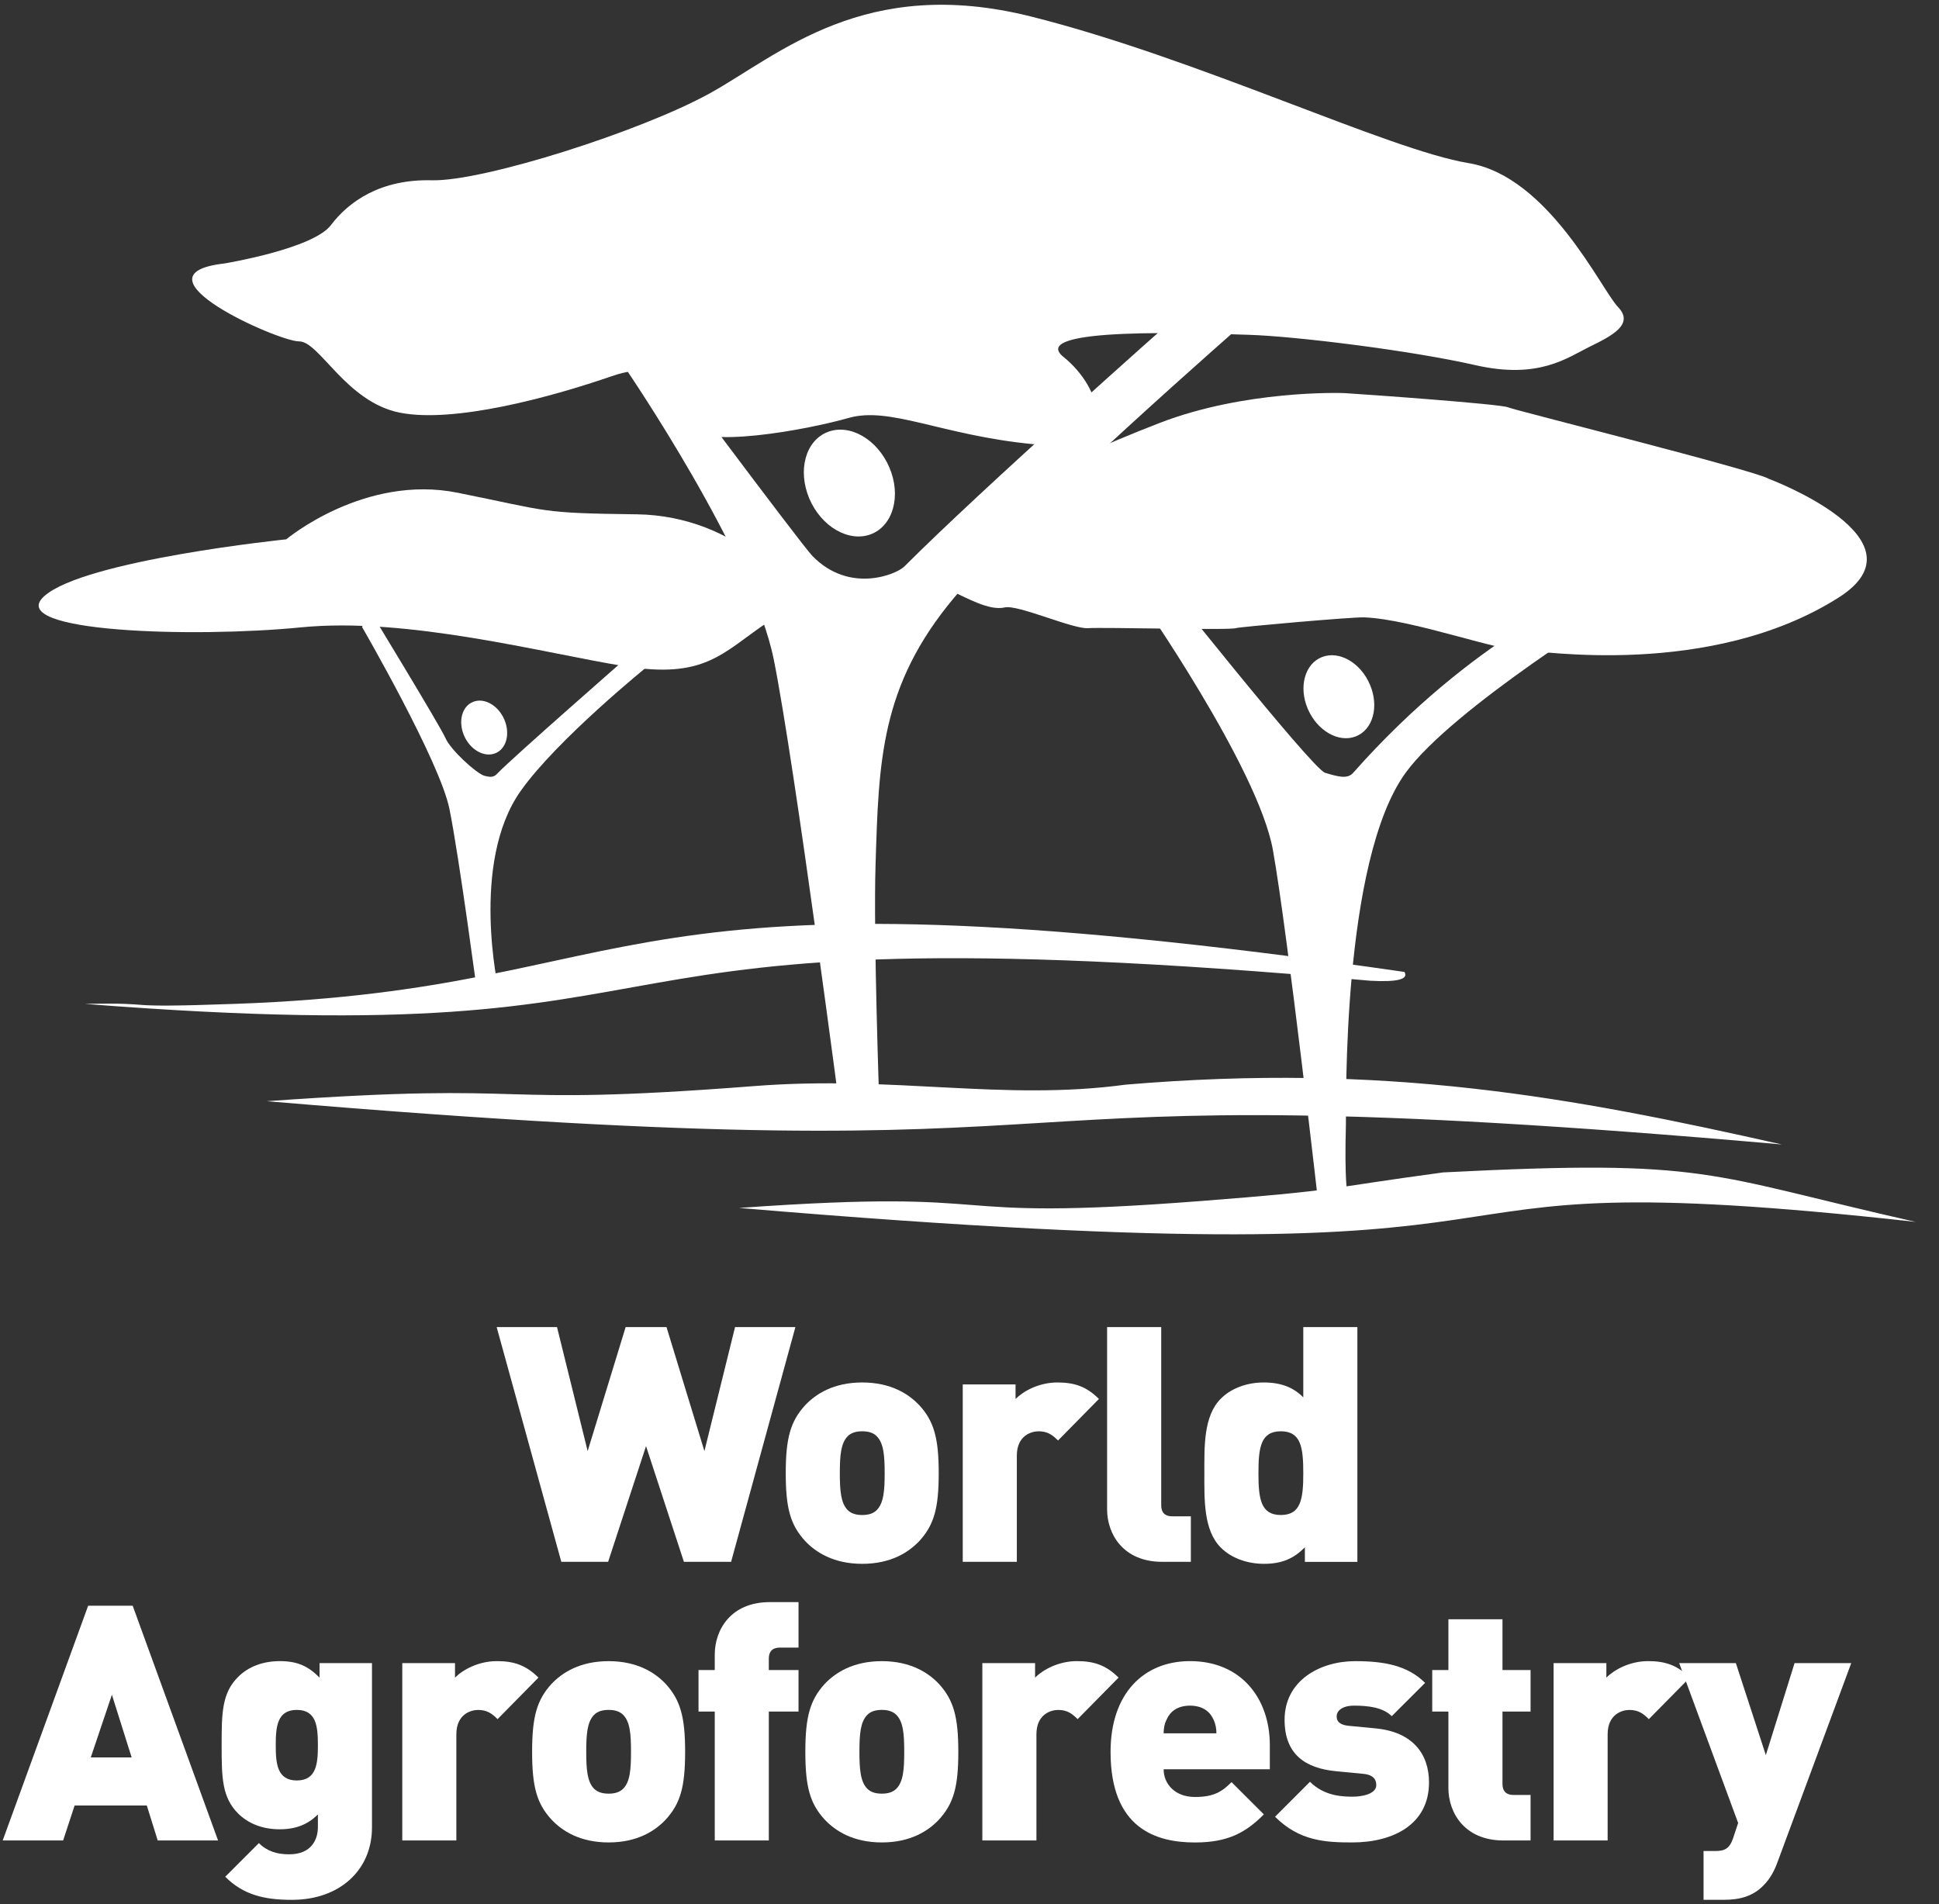
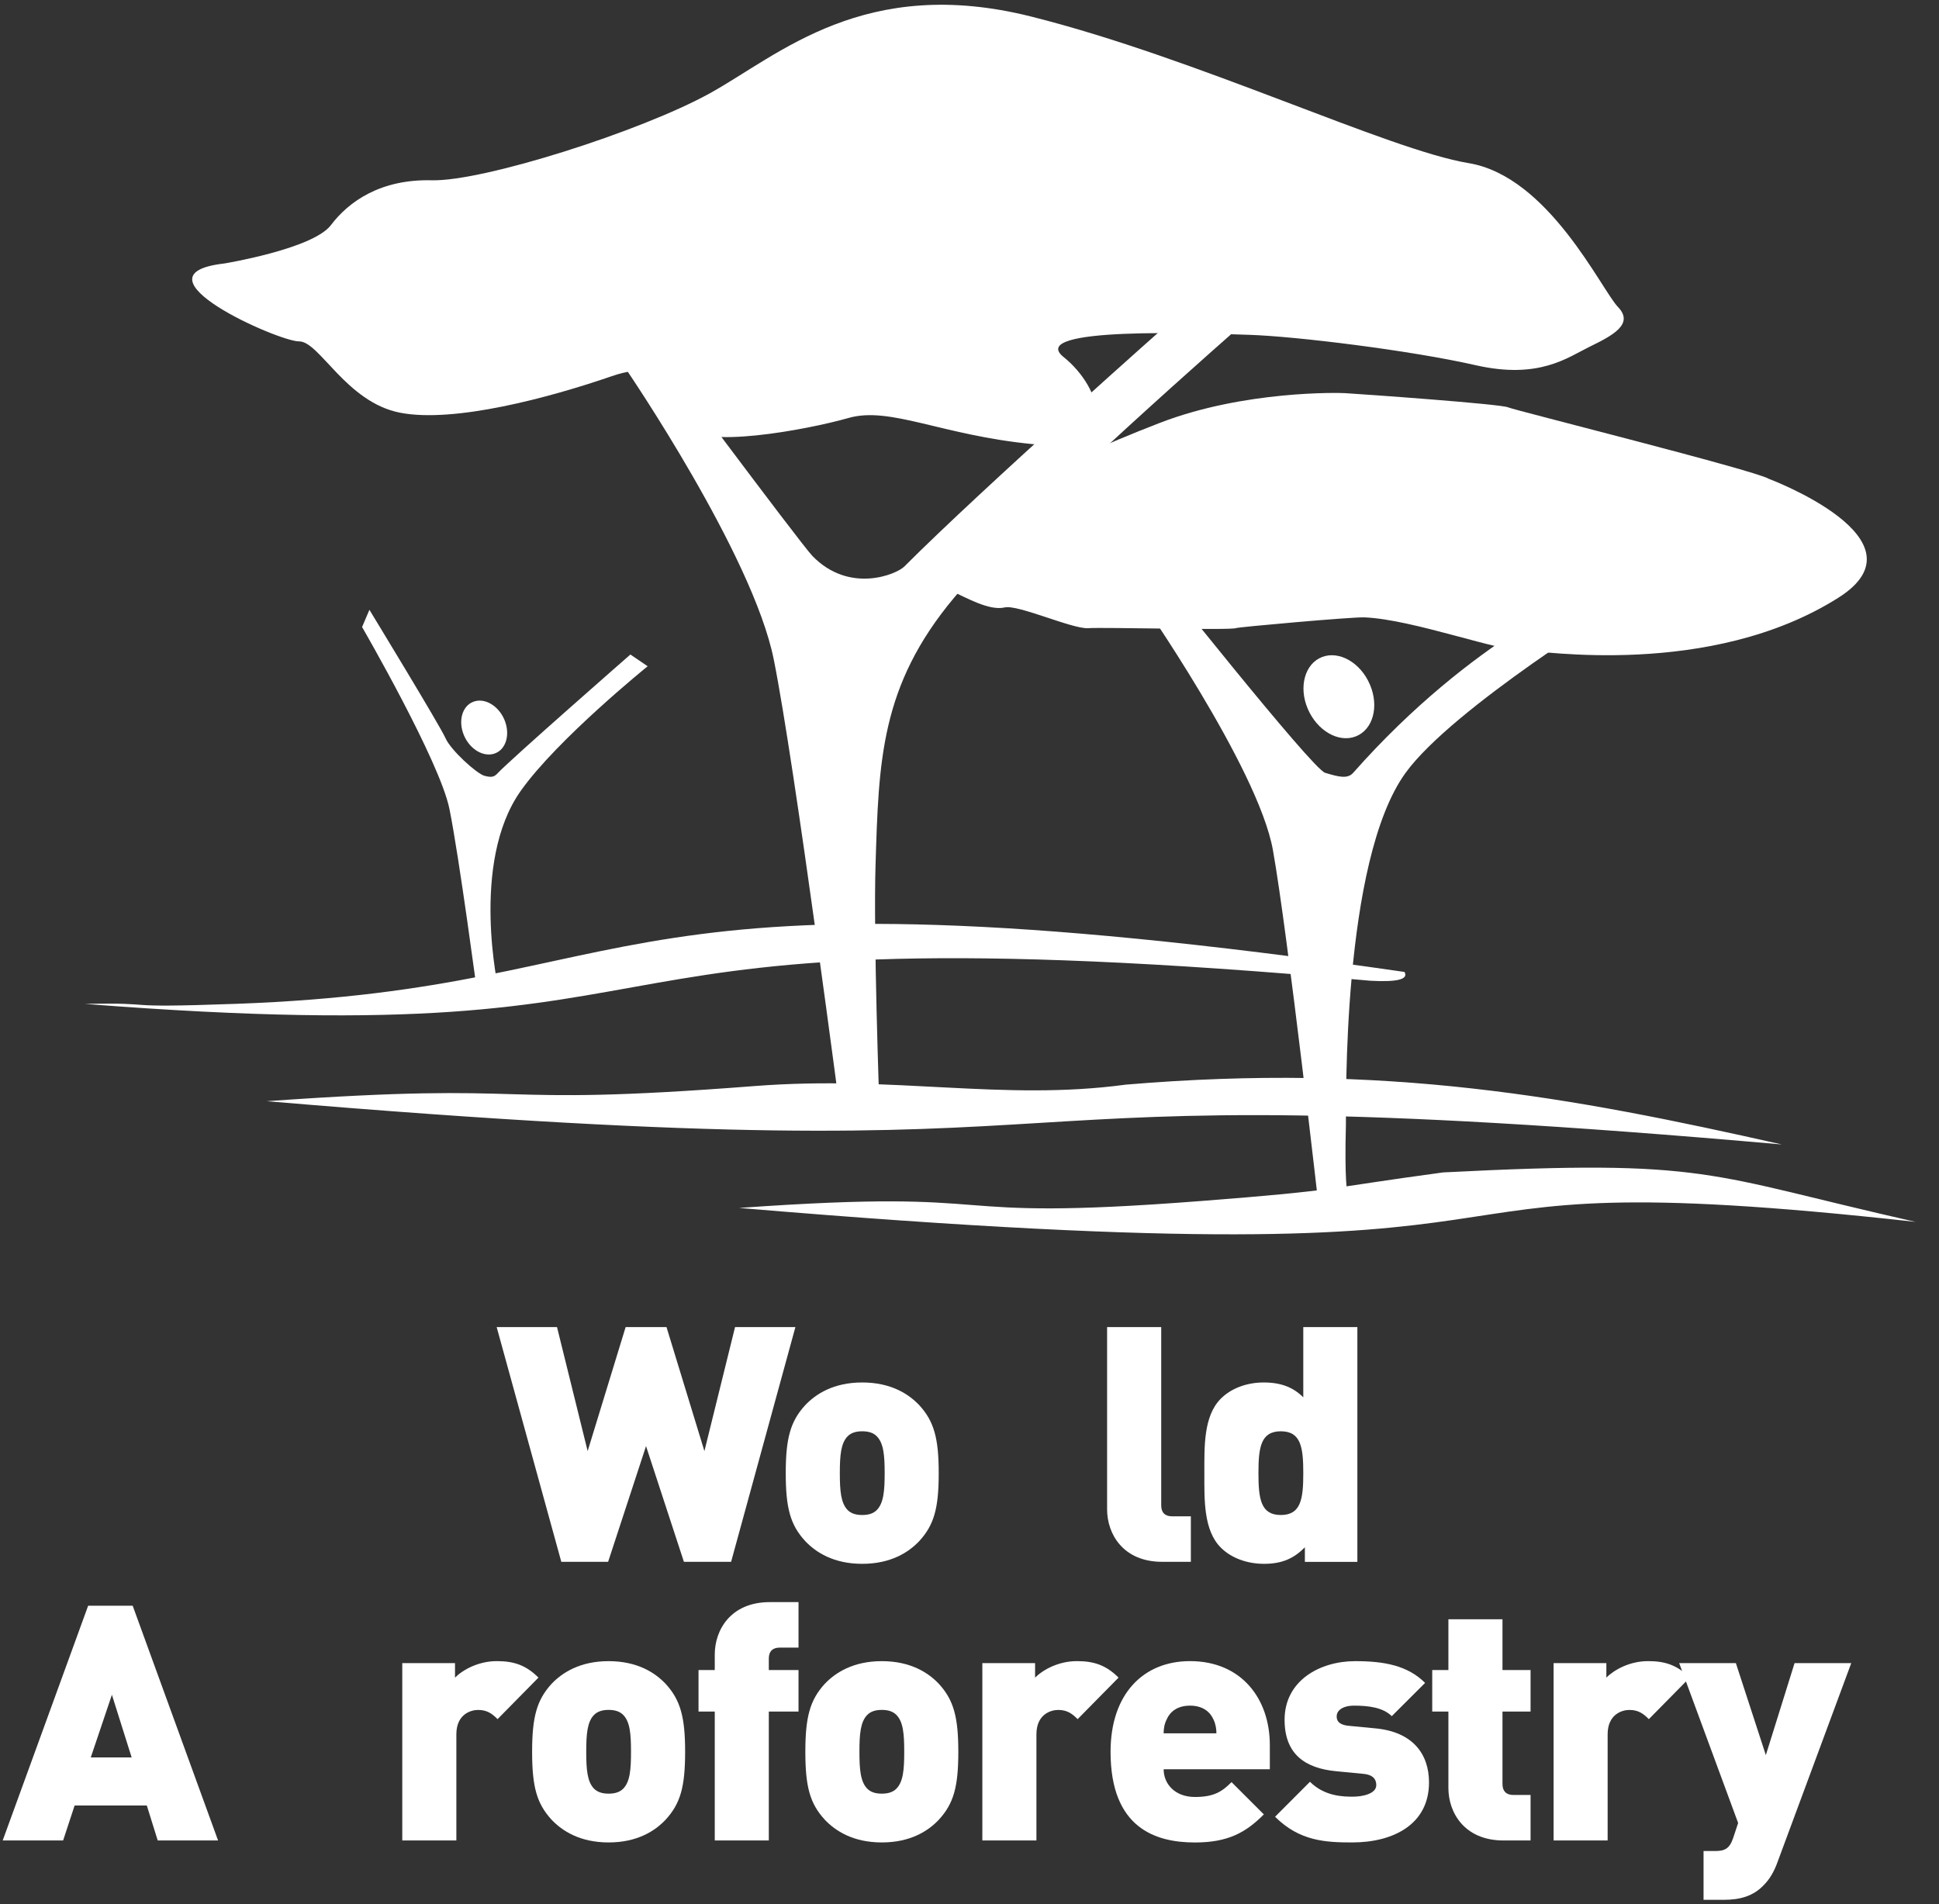
<svg xmlns="http://www.w3.org/2000/svg" width="56px" height="55px" viewBox="0 0 56 55" version="1.1">
  <rect x="0" y="0" width="56" height="55" fill="#333333" stroke="none" />
  <title>Group 59</title>
  <desc>Created with Sketch.</desc>
  <g id="Symbols" stroke="none" stroke-width="1" fill="none" fill-rule="evenodd">
    <g id="footer" transform="translate(-340, -100)" fill="#FFFFFF">
      <g transform="translate(-1, 0)" id="Group-2">
        <g transform="translate(186, 84)">
          <g id="Group-59" transform="translate(154.576, 15.379)">
            <path d="M25.745,42.103 C25.65,42.007 25.517,41.96 25.325,41.96 C25.136,41.96 25.003,42.007 24.906,42.103 C24.708,42.302 24.679,42.664 24.679,43.169 C24.679,43.674 24.708,44.035 24.906,44.236 C25.003,44.331 25.136,44.378 25.325,44.378 C25.517,44.378 25.65,44.331 25.745,44.236 C25.945,44.035 25.974,43.674 25.974,43.169 C25.974,42.664 25.945,42.302 25.745,42.103 M26.974,45.13 C26.668,45.454 26.155,45.788 25.325,45.788 C24.498,45.788 23.984,45.454 23.678,45.13 C23.25,44.664 23.117,44.179 23.117,43.169 C23.117,42.169 23.25,41.673 23.678,41.207 C23.984,40.883 24.498,40.55 25.325,40.55 C26.155,40.55 26.668,40.883 26.974,41.207 C27.402,41.673 27.535,42.169 27.535,43.169 C27.535,44.179 27.402,44.664 26.974,45.13" id="Fill-3" />
-             <path d="M30.981,42.226 C30.829,42.074 30.686,41.96 30.42,41.96 C30.21,41.96 29.791,42.083 29.791,42.664 L29.791,45.73 L28.229,45.73 L28.229,40.607 L29.754,40.607 L29.754,41.026 C29.981,40.799 30.429,40.55 30.963,40.55 C31.468,40.55 31.81,40.675 32.162,41.026 L30.981,42.226 Z" id="Fill-5" />
            <path d="M33.988,45.73 C32.856,45.73 32.398,44.921 32.398,44.216 L32.398,38.95 L33.961,38.95 L33.961,44.102 C33.961,44.302 34.066,44.416 34.274,44.416 L34.817,44.416 L34.817,45.73 L33.988,45.73 Z" id="Fill-7" />
            <path d="M37.416,41.96 C36.835,41.96 36.769,42.426 36.769,43.169 C36.769,43.912 36.835,44.378 37.416,44.378 C37.997,44.378 38.064,43.912 38.064,43.169 C38.064,42.426 37.997,41.96 37.416,41.96 L37.416,41.96 Z M38.11,45.731 L38.11,45.311 C37.797,45.625 37.465,45.788 36.93,45.788 C36.436,45.788 35.978,45.617 35.683,45.32 C35.178,44.817 35.207,43.921 35.207,43.169 C35.207,42.417 35.178,41.521 35.683,41.017 C35.978,40.722 36.426,40.55 36.921,40.55 C37.427,40.55 37.777,40.693 38.064,40.979 L38.064,38.95 L39.626,38.95 L39.626,45.731 L38.11,45.731 Z" id="Fill-9" />
            <path d="M3.656,49.57 L3.046,51.379 L4.226,51.379 L3.656,49.57 Z M4.979,53.778 L4.664,52.768 L2.579,52.768 L2.247,53.778 L0.502,53.778 L2.97,46.998 L4.256,46.998 L6.722,53.778 L4.979,53.778 Z" id="Fill-11" />
-             <path d="M8.996,50.007 C8.425,50.007 8.388,50.502 8.388,51.026 C8.388,51.55 8.425,52.045 8.996,52.045 C9.568,52.045 9.605,51.55 9.605,51.026 C9.605,50.502 9.568,50.007 8.996,50.007 M8.853,55.493 C8.053,55.493 7.453,55.349 6.929,54.826 L7.901,53.854 C8.139,54.092 8.425,54.178 8.776,54.178 C9.434,54.178 9.605,53.731 9.605,53.397 L9.605,53.026 C9.319,53.311 8.978,53.455 8.501,53.455 C8.006,53.455 7.596,53.292 7.3,52.998 C6.834,52.53 6.825,51.959 6.825,51.026 C6.825,50.092 6.834,49.521 7.3,49.055 C7.596,48.759 8.015,48.598 8.509,48.598 C9.034,48.598 9.34,48.759 9.653,49.074 L9.653,48.656 L11.167,48.656 L11.167,53.406 C11.167,54.616 10.254,55.493 8.853,55.493" id="Fill-13" />
            <path d="M14.794,50.274 C14.642,50.122 14.499,50.008 14.232,50.008 C14.022,50.008 13.604,50.131 13.604,50.712 L13.604,53.778 L12.042,53.778 L12.042,48.655 L13.565,48.655 L13.565,49.074 C13.793,48.846 14.242,48.598 14.776,48.598 C15.28,48.598 15.622,48.723 15.975,49.074 L14.794,50.274 Z" id="Fill-15" />
            <path d="M18.421,50.15 C18.326,50.055 18.192,50.007 18.001,50.007 C17.813,50.007 17.677,50.055 17.582,50.15 C17.383,50.35 17.355,50.712 17.355,51.217 C17.355,51.721 17.383,52.083 17.582,52.284 C17.677,52.378 17.813,52.426 18.001,52.426 C18.192,52.426 18.326,52.378 18.421,52.284 C18.622,52.083 18.648,51.721 18.648,51.217 C18.648,50.712 18.622,50.35 18.421,50.15 M19.648,53.178 C19.343,53.502 18.83,53.835 18.001,53.835 C17.174,53.835 16.659,53.502 16.354,53.178 C15.925,52.711 15.792,52.226 15.792,51.217 C15.792,50.217 15.925,49.722 16.354,49.254 C16.659,48.932 17.174,48.599 18.001,48.599 C18.83,48.599 19.344,48.932 19.648,49.254 C20.077,49.722 20.211,50.217 20.211,51.217 C20.211,52.226 20.077,52.711 19.648,53.178" id="Fill-17" />
            <path d="M22.628,50.055 L22.628,53.778 L21.067,53.778 L21.067,50.055 L20.598,50.055 L20.598,48.855 L21.067,48.855 L21.067,48.407 C21.067,47.702 21.523,46.894 22.656,46.894 L23.486,46.894 L23.486,48.208 L22.941,48.208 C22.732,48.208 22.628,48.322 22.628,48.522 L22.628,48.855 L23.486,48.855 L23.486,50.055 L22.628,50.055 Z" id="Fill-19" />
            <path d="M26.311,50.15 C26.215,50.055 26.083,50.007 25.892,50.007 C25.701,50.007 25.568,50.055 25.473,50.15 C25.273,50.35 25.245,50.712 25.245,51.217 C25.245,51.721 25.273,52.083 25.473,52.284 C25.568,52.378 25.701,52.426 25.892,52.426 C26.083,52.426 26.215,52.378 26.311,52.284 C26.512,52.083 26.539,51.721 26.539,51.217 C26.539,50.712 26.512,50.35 26.311,50.15 M27.539,53.178 C27.235,53.502 26.72,53.835 25.892,53.835 C25.063,53.835 24.55,53.502 24.244,53.178 C23.815,52.711 23.683,52.226 23.683,51.217 C23.683,50.217 23.815,49.722 24.244,49.254 C24.55,48.932 25.063,48.599 25.892,48.599 C26.72,48.599 27.235,48.932 27.539,49.254 C27.968,49.722 28.101,50.217 28.101,51.217 C28.101,52.226 27.968,52.711 27.539,53.178" id="Fill-21" />
            <path d="M31.547,50.274 C31.395,50.122 31.252,50.008 30.985,50.008 C30.775,50.008 30.357,50.131 30.357,50.712 L30.357,53.778 L28.795,53.778 L28.795,48.655 L30.318,48.655 L30.318,49.074 C30.547,48.846 30.995,48.598 31.528,48.598 C32.033,48.598 32.375,48.723 32.729,49.074 L31.547,50.274 Z" id="Fill-23" />
            <path d="M35.47,50.284 C35.374,50.065 35.164,49.884 34.792,49.884 C34.422,49.884 34.211,50.065 34.118,50.284 C34.05,50.417 34.031,50.56 34.031,50.683 L35.555,50.683 C35.555,50.56 35.535,50.417 35.47,50.284 L35.47,50.284 Z M34.031,51.721 C34.031,52.141 34.353,52.522 34.935,52.522 C35.478,52.522 35.716,52.37 35.992,52.093 L36.925,53.025 C36.403,53.55 35.888,53.836 34.935,53.836 C33.802,53.836 32.498,53.425 32.498,51.217 C32.498,49.54 33.451,48.598 34.792,48.598 C36.278,48.598 37.098,49.684 37.098,51.025 L37.098,51.721 L34.031,51.721 Z" id="Fill-25" />
            <path d="M39.477,53.835 C38.706,53.835 37.954,53.797 37.249,53.093 L38.257,52.083 C38.686,52.513 39.239,52.513 39.505,52.513 C39.734,52.513 40.172,52.445 40.172,52.179 C40.172,52.035 40.105,51.883 39.8,51.854 L39.01,51.778 C38.125,51.693 37.524,51.293 37.524,50.293 C37.524,49.16 38.543,48.599 39.562,48.599 C40.401,48.599 41.075,48.722 41.582,49.227 L40.619,50.188 C40.362,49.932 39.934,49.884 39.533,49.884 C39.152,49.884 39.029,50.063 39.029,50.179 C39.029,50.236 39.01,50.426 39.363,50.465 L40.153,50.541 C41.228,50.644 41.695,51.283 41.695,52.102 C41.695,53.311 40.667,53.835 39.477,53.835" id="Fill-27" />
            <path d="M43.846,53.778 C42.714,53.778 42.255,52.969 42.255,52.264 L42.255,50.055 L41.788,50.055 L41.788,48.856 L42.255,48.856 L42.255,47.389 L43.817,47.389 L43.817,48.856 L44.628,48.856 L44.628,50.055 L43.817,50.055 L43.817,52.15 C43.817,52.35 43.923,52.464 44.131,52.464 L44.628,52.464 L44.628,53.778 L43.846,53.778 Z" id="Fill-29" />
            <path d="M48.044,50.274 C47.892,50.122 47.748,50.008 47.482,50.008 C47.273,50.008 46.854,50.131 46.854,50.712 L46.854,53.778 L45.293,53.778 L45.293,48.655 L46.817,48.655 L46.817,49.074 C47.045,48.846 47.492,48.598 48.025,48.598 C48.531,48.598 48.872,48.723 49.227,49.074 L48.044,50.274 Z" id="Fill-31" />
            <path d="M51.766,54.387 C51.661,54.683 51.528,54.902 51.366,55.064 C51.062,55.388 50.672,55.492 50.215,55.492 L49.624,55.492 L49.624,54.083 L49.957,54.083 C50.235,54.083 50.376,54.017 50.481,53.702 L50.623,53.273 L48.92,48.655 L50.557,48.655 L51.423,51.313 L52.253,48.655 L53.89,48.655 L51.766,54.387 Z" id="Fill-33" />
            <path d="M51.886,33.676 C25.888,31.385 35.272,34.726 8.128,32.426 C16.328,31.841 14.124,32.617 22.214,31.989 C26.265,31.675 29.375,32.429 32.937,31.948 C40.454,31.313 45.795,32.303 51.886,33.676" id="Fill-35" />
            <path d="M55.75,35.912 C38.393,33.987 48.918,37.808 21.772,35.509 C29.972,34.925 27.036,35.935 35.125,35.308 C39.177,34.994 38.538,34.965 42.102,34.483 C49.833,34.088 49.66,34.538 55.75,35.912" id="Fill-37" />
            <path d="M40.987,28.693 C41.115,28.916 40.743,28.988 39.999,28.947 C14.782,26.688 22.604,31.158 2.877,29.616 C5.2,29.571 3.571,29.747 7.243,29.614 C19.545,29.17 17.416,25.285 40.987,28.693" id="Fill-39" />
            <path d="M19.129,19.864 C19.129,19.864 16.515,21.975 15.46,23.468 C13.99,25.549 14.827,29.225 14.827,29.225 L14.218,29.388 C14.218,29.388 13.684,25.359 13.404,23.985 C13.128,22.612 10.881,18.731 10.881,18.731 L11.093,18.234 C11.093,18.234 13.134,21.584 13.288,21.936 C13.439,22.287 14.193,22.967 14.413,23.027 C14.632,23.086 14.7,23.057 14.8,22.95 C15.184,22.541 18.63,19.525 18.63,19.525 L19.129,19.864 Z" id="Fill-41" />
-             <path d="M8.691,16.198 C8.691,16.198 10.944,14.308 13.644,14.853 C16.345,15.397 15.985,15.44 18.824,15.476 C21.661,15.512 23.892,17.712 22.581,18.601 C21.269,19.491 20.783,20.241 18.444,19.86 C16.107,19.479 12.189,18.436 9.112,18.741 C6.035,19.046 0.54,18.888 1.699,17.842 C2.858,16.797 8.691,16.198 8.691,16.198" id="Fill-43" />
            <path d="M14.992,21.409 C15.165,21.822 15.046,22.256 14.723,22.38 C14.4,22.503 13.998,22.271 13.824,21.861 C13.65,21.449 13.769,21.014 14.093,20.89 C14.416,20.765 14.818,20.998 14.992,21.409" id="Fill-45" />
            <path d="M36.438,9.871 C36.438,9.871 29.914,15.569 27.984,17.878 C25.844,20.434 25.803,22.608 25.71,25.622 C25.647,27.648 25.819,32.486 25.819,32.486 L24.738,33.122 C24.738,33.122 23.379,22.689 22.771,19.668 C22.165,16.645 18.51,11.292 18.51,11.292 L18.982,10.197 C18.982,10.197 23.545,16.325 23.886,16.677 C24.955,17.78 26.317,17.21 26.543,16.982 C28.804,14.714 34.276,9.871 34.276,9.871 L36.438,9.871 Z" id="Fill-47" />
            <path d="M6.902,8.231 C6.902,8.231 9.459,7.811 9.98,7.124 C10.499,6.438 11.419,5.79 12.897,5.828 C14.377,5.865 18.933,4.417 20.932,3.312 C22.929,2.204 25.392,-0.11 30.205,1.099 C35.018,2.306 40.519,4.95 42.837,5.332 C45.155,5.713 46.675,8.993 47.154,9.489 C47.633,9.986 46.977,10.321 46.337,10.634 C45.697,10.946 44.876,11.587 43.037,11.168 C41.199,10.748 37.853,10.332 36.481,10.291 C35.11,10.248 30.037,10.048 31.141,10.932 C32.244,11.816 32.864,13.706 30.236,13.447 C27.607,13.189 26.128,12.35 24.93,12.693 C23.729,13.036 20.617,13.612 20.252,12.922 C19.885,12.232 19.89,10.865 18.093,11.486 C16.295,12.106 13.537,12.846 11.978,12.541 C10.419,12.236 9.649,10.475 9.061,10.481 C8.473,10.488 4.104,8.551 6.902,8.231" id="Fill-49" />
-             <path d="M26.112,14.127 C26.458,14.941 26.219,15.802 25.58,16.05 C24.94,16.295 24.143,15.834 23.797,15.019 C23.453,14.203 23.69,13.343 24.331,13.097 C24.969,12.85 25.767,13.311 26.112,14.127" id="Fill-51" />
            <path d="M47.319,18.039 C47.319,18.039 42.375,21.071 41.019,22.942 C39.163,25.5 39.308,32.624 39.295,33.108 C39.251,34.742 39.337,35.064 39.337,35.064 L38.534,35.691 C38.534,35.691 37.614,27.556 37.187,25.174 C36.763,22.791 33.302,17.846 33.302,17.846 L33.693,16.994 C33.693,16.994 38.318,22.83 38.695,22.942 C39.069,23.053 39.339,23.131 39.505,22.942 C42.979,19.012 46.395,17.658 46.395,17.658 L47.319,18.039 Z" id="Fill-53" />
            <path d="M53.522,17.882 C49.805,20.236 44.81,19.395 44.496,19.417 C43.781,19.466 41.247,18.509 39.826,18.452 C39.49,18.437 36.198,18.73 36.12,18.762 C35.975,18.83 32.302,18.733 31.848,18.764 C31.398,18.793 29.824,18.077 29.442,18.165 C28.987,18.27 28.333,17.88 27.858,17.67 C27.372,17.457 28.037,15.961 28.307,15.504 C28.324,15.476 30.604,14.112 33.928,12.832 C36.361,11.895 39.106,11.964 39.271,11.976 C39.824,12.009 43.8,12.292 43.982,12.387 C44.109,12.455 51.103,14.204 51.5,14.447 C51.5,14.447 56.18,16.197 53.522,17.882" id="Fill-55" />
            <path d="M39.99,20.397 C40.26,21.031 40.075,21.699 39.577,21.891 C39.081,22.083 38.461,21.724 38.192,21.09 C37.924,20.459 38.11,19.788 38.607,19.597 C39.104,19.406 39.723,19.764 39.99,20.397" id="Fill-57" />
            <polygon id="Fill-2" points="21.539 45.73 20.176 45.73 19.082 42.388 17.987 45.73 16.635 45.73 14.768 38.95 16.511 38.95 17.396 42.532 18.493 38.95 19.673 38.95 20.768 42.532 21.653 38.95 23.396 38.95" />
          </g>
        </g>
      </g>
    </g>
  </g>
</svg>